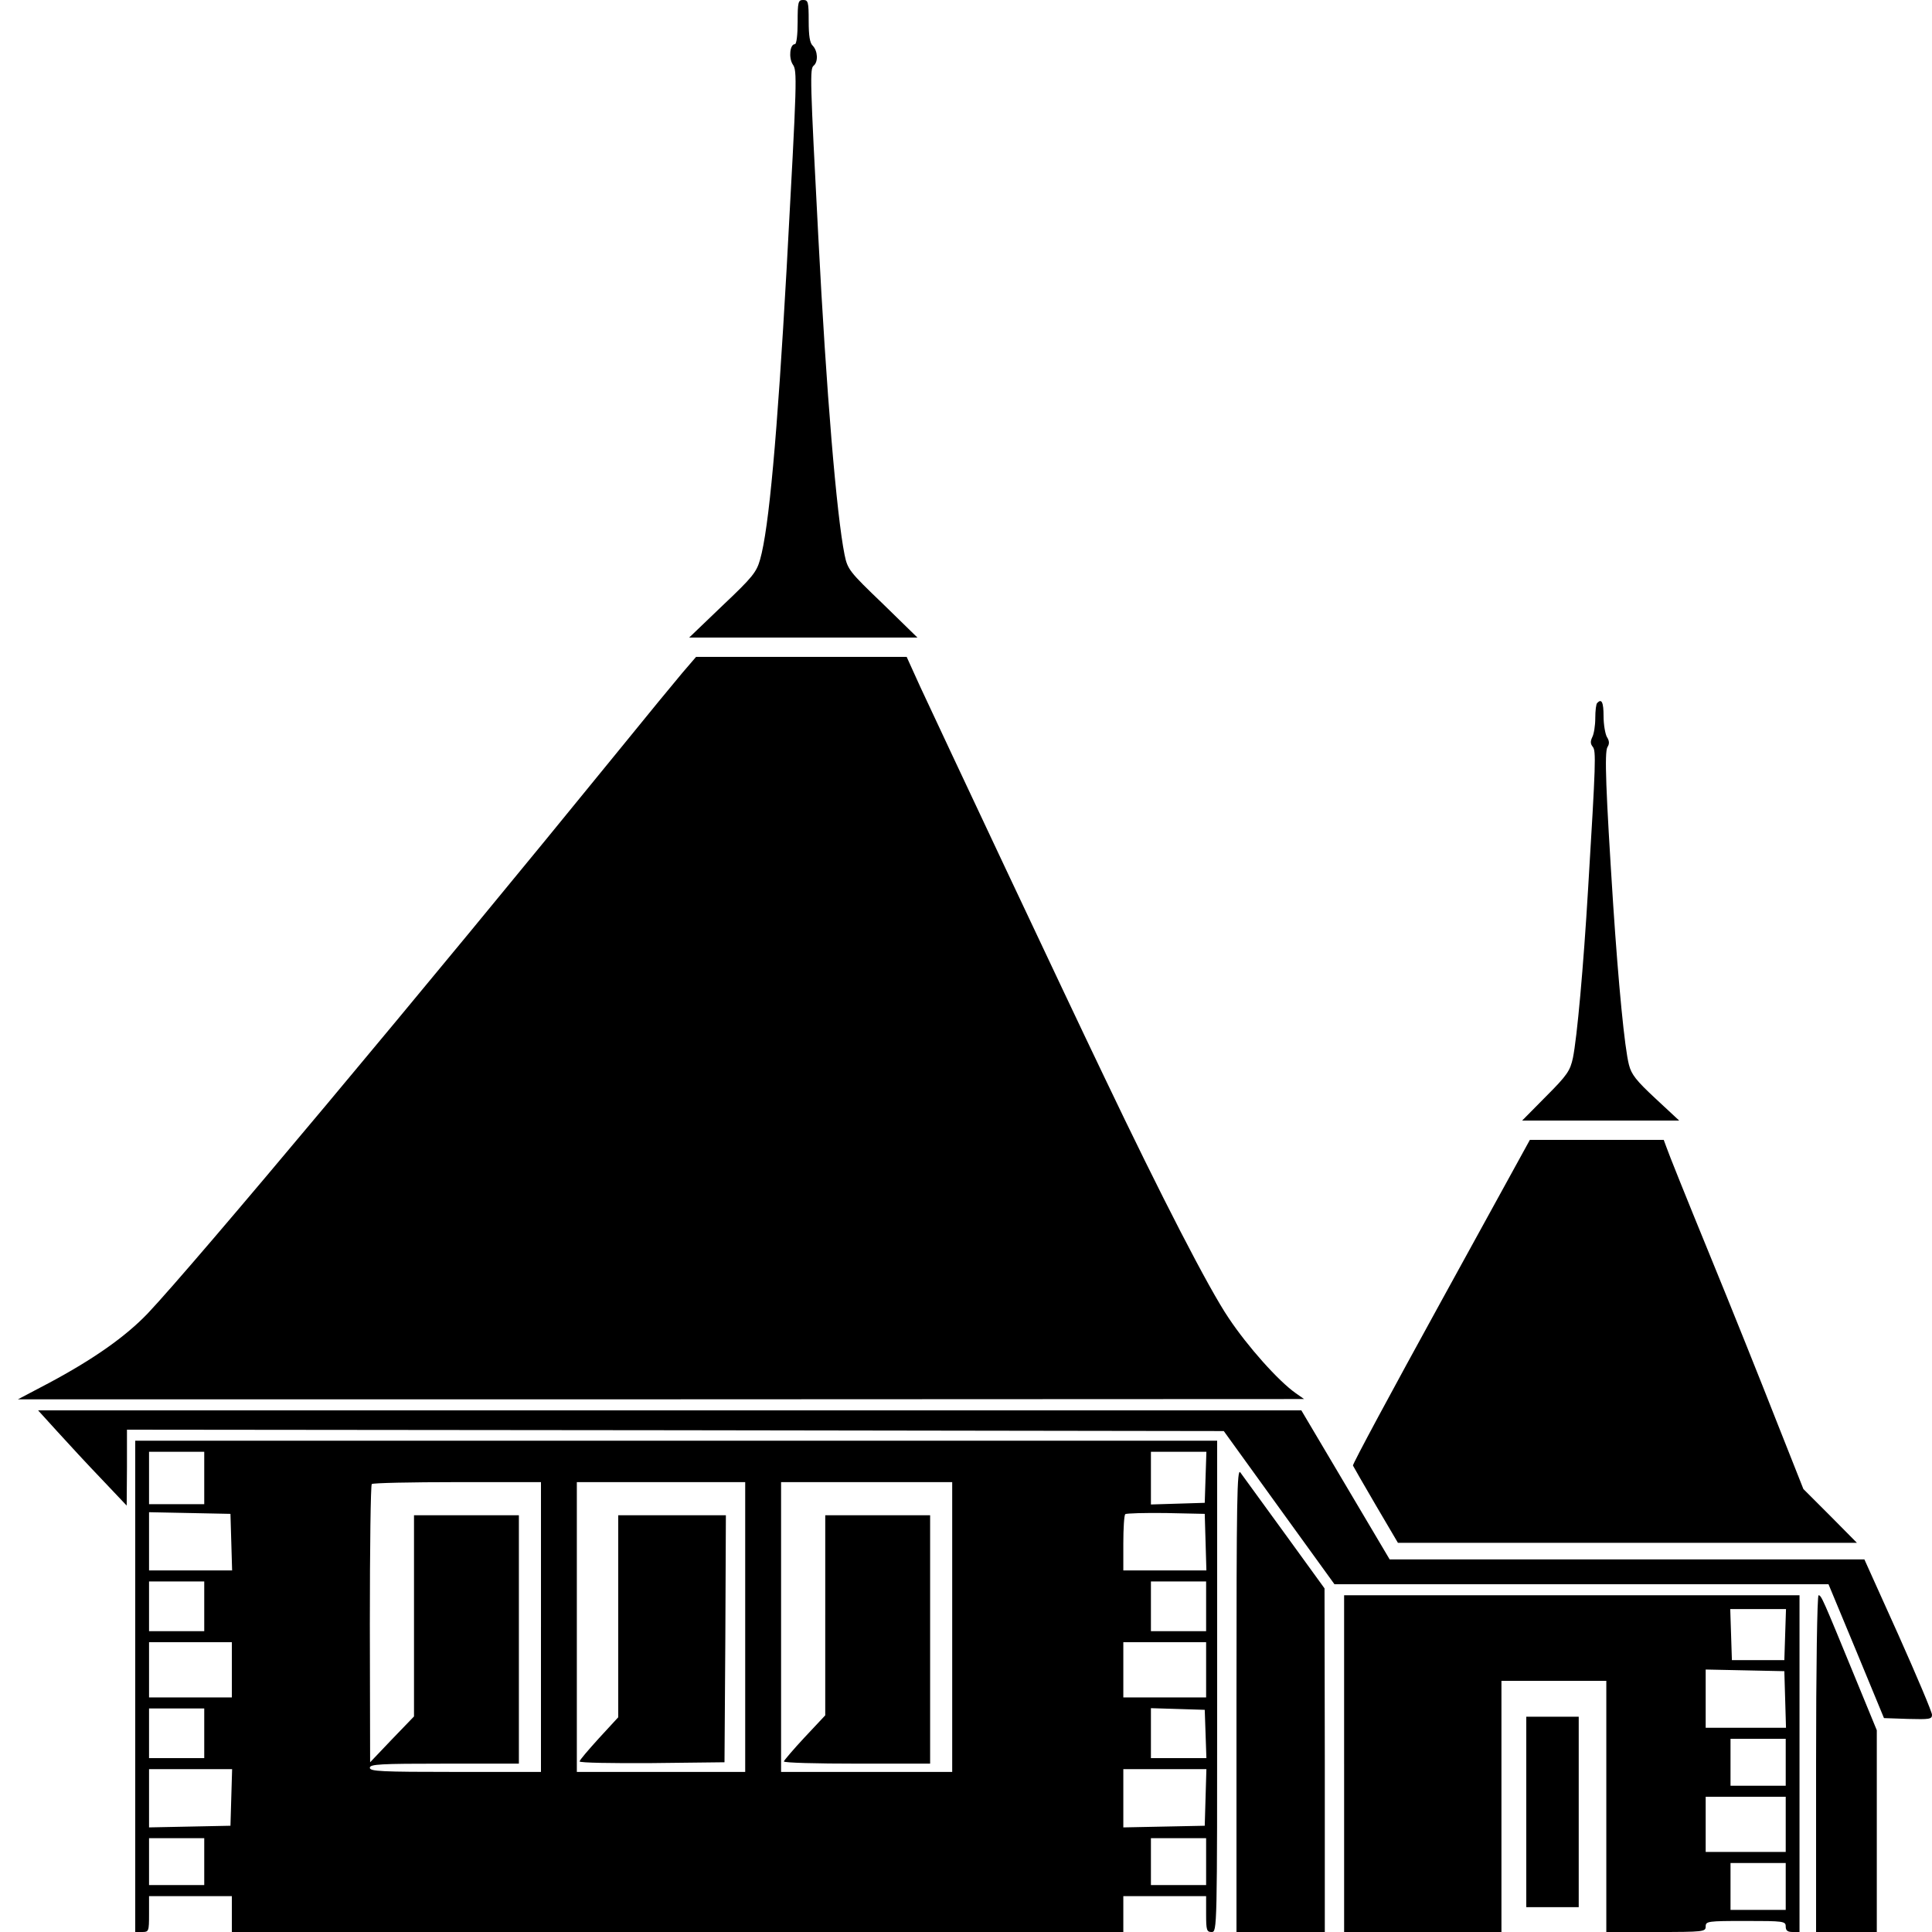
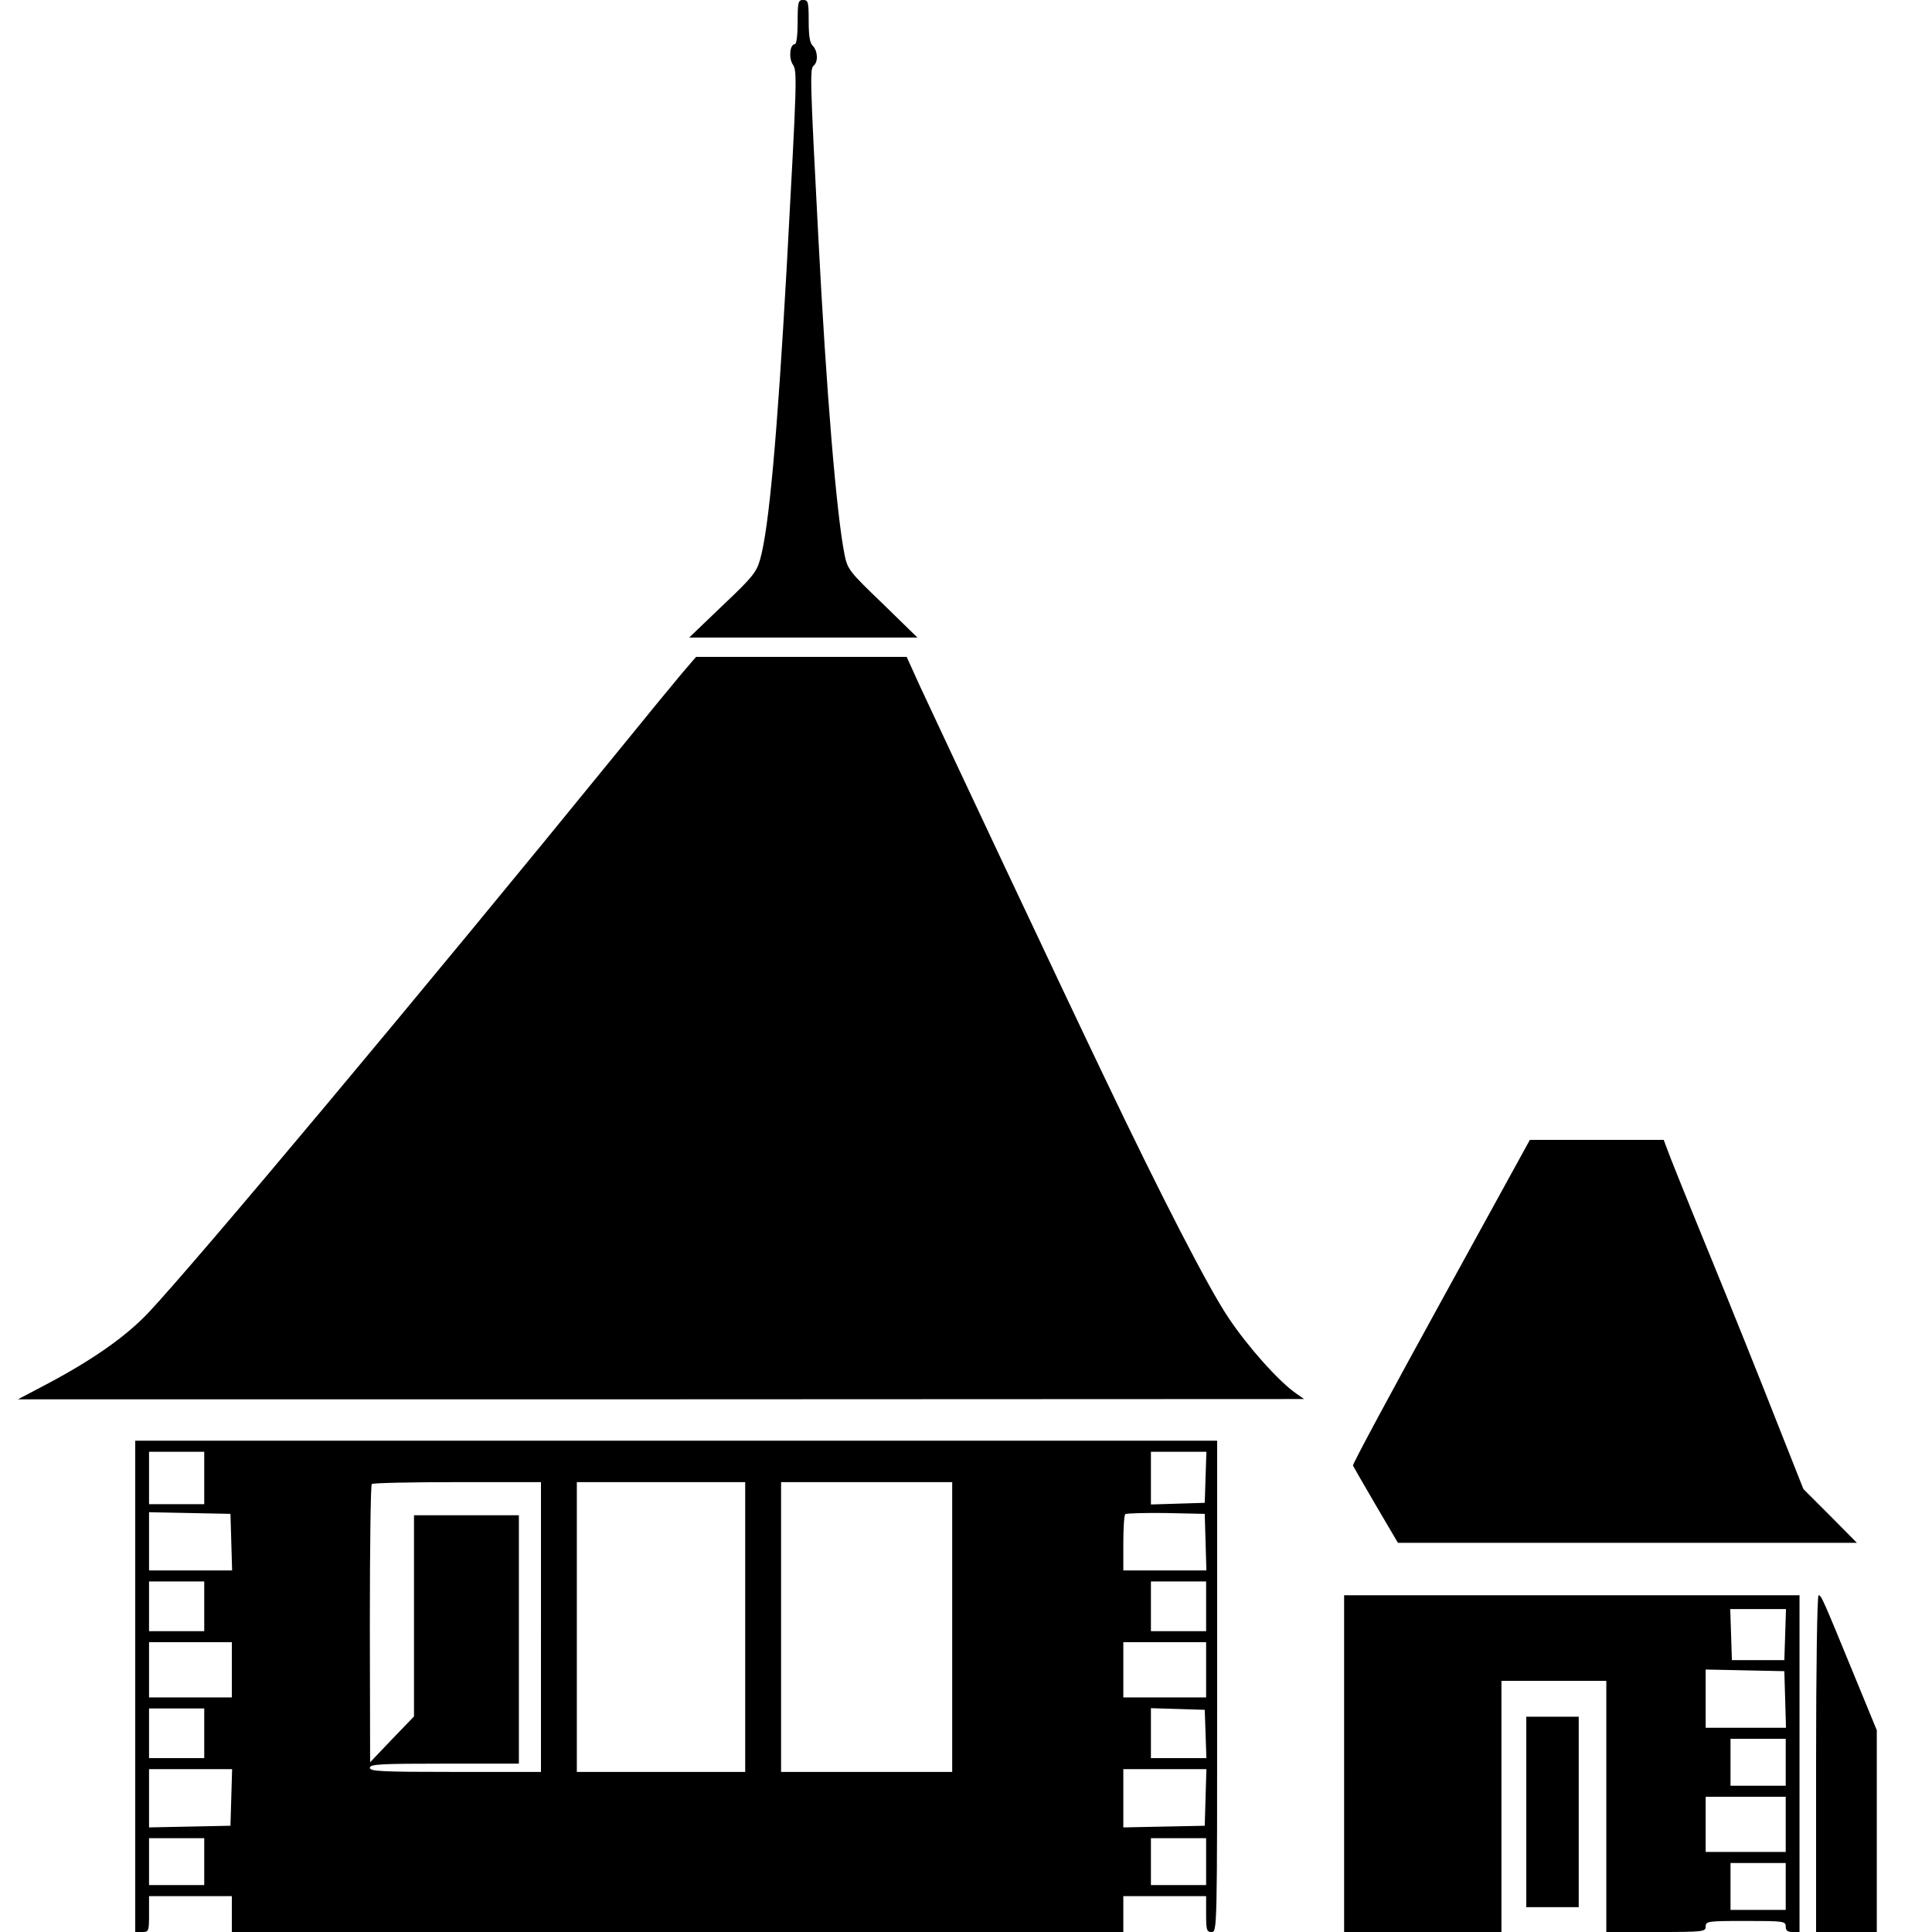
<svg xmlns="http://www.w3.org/2000/svg" version="1.0" width="700pt" height="700pt" viewBox="0 0 700 700" preserveAspectRatio="xMidYMid meet">
  <g transform="translate(0,700) scale(0.1,-0.1)" fill="#000000" stroke="none">
    <path d="M2890 6920 c0 -46 -4 -80 -10 -80 -18 0 -23 -49 -8 -73 17 -24 16 -46 -22 -742 -34 -605 -64 -940 -96 -1052 -13 -46 -27 -64 -136 -167 l-121 -116 413 0 414 0 -126 123 c-121 116 -127 124 -138 177 -29 145 -66 588 -95 1150 -30 573 -31 611 -17 622 17 14 15 53 -3 72 -11 10 -15 36 -15 90 0 69 -2 76 -20 76 -18 0 -20 -7 -20 -80z" />
    <path d="M2473 4563 c-27 -32 -130 -157 -228 -278 -715 -879 -1540 -1864 -1709 -2043 -81 -85 -198 -167 -359 -253 l-112 -59 2330 0 2330 1 -30 21 c-63 44 -175 170 -243 272 -72 106 -245 442 -452 876 -135 281 -596 1261 -666 1412 l-49 108 -382 0 -381 0 -49 -57z" />
-     <path d="M5787 4453 c-4 -3 -7 -28 -7 -55 0 -27 -5 -58 -11 -69 -7 -15 -7 -24 2 -35 12 -15 11 -54 -17 -514 -17 -286 -40 -539 -55 -613 -10 -46 -20 -62 -97 -139 l-87 -88 285 0 284 0 -86 80 c-70 65 -87 87 -96 122 -16 62 -38 293 -57 578 -27 419 -32 553 -21 573 8 12 7 23 -2 37 -6 11 -12 45 -12 75 0 51 -7 65 -23 48z" />
    <path d="M5221 2284 c-177 -322 -321 -589 -319 -594 2 -4 39 -69 83 -144 l80 -136 832 0 831 0 -97 98 -97 97 -99 250 c-54 138 -163 410 -243 605 -80 195 -149 367 -154 383 l-10 27 -242 0 -243 0 -322 -586z" />
-     <path d="M208 1813 c39 -43 111 -121 161 -173 l90 -95 1 138 0 137 1987 -2 1987 -3 200 -277 201 -278 895 0 895 0 101 -243 100 -242 87 -3 c78 -2 87 -1 87 15 0 10 -55 140 -122 290 l-123 273 -860 0 -860 0 -160 270 -160 270 -2289 0 -2288 0 70 -77z" />
    <path d="M490 890 l0 -890 25 0 c24 0 25 2 25 65 l0 65 150 0 150 0 0 -65 0 -65 1615 0 1615 0 0 65 0 65 150 0 150 0 0 -65 c0 -58 2 -65 20 -65 20 0 20 7 20 890 l0 890 -1960 0 -1960 0 0 -890z m250 755 l0 -95 -100 0 -100 0 0 95 0 95 100 0 100 0 0 -95z m3628 3 l-3 -93 -97 -3 -98 -3 0 96 0 95 100 0 101 0 -3 -92z m-2408 -543 l0 -525 -310 0 c-269 0 -310 2 -310 15 0 13 37 15 270 15 l270 0 0 450 0 450 -190 0 -190 0 0 -364 0 -365 -80 -83 -79 -83 -1 501 c0 275 3 504 7 507 3 4 143 7 310 7 l303 0 0 -525z m740 0 l0 -525 -305 0 -305 0 0 525 0 525 305 0 305 0 0 -525z m750 0 l0 -525 -310 0 -310 0 0 525 0 525 310 0 310 0 0 -525z m-2612 308 l3 -103 -151 0 -150 0 0 105 0 106 148 -3 147 -3 3 -102z m3530 0 l3 -103 -151 0 -150 0 0 98 c0 54 3 102 7 106 4 3 70 5 147 4 l141 -3 3 -102z m-3628 -233 l0 -90 -100 0 -100 0 0 90 0 90 100 0 100 0 0 -90z m3630 0 l0 -90 -100 0 -100 0 0 90 0 90 100 0 100 0 0 -90z m-3530 -230 l0 -100 -150 0 -150 0 0 100 0 100 150 0 150 0 0 -100z m3530 0 l0 -100 -150 0 -150 0 0 100 0 100 150 0 150 0 0 -100z m-3630 -230 l0 -90 -100 0 -100 0 0 90 0 90 100 0 100 0 0 -90z m3628 -2 l3 -88 -101 0 -100 0 0 90 0 91 98 -3 97 -3 3 -87z m-3530 -230 l-3 -103 -147 -3 -148 -3 0 106 0 105 150 0 151 0 -3 -102z m3530 0 l-3 -103 -147 -3 -148 -3 0 106 0 105 150 0 151 0 -3 -102z m-3628 -233 l0 -85 -100 0 -100 0 0 85 0 85 100 0 100 0 0 -85z m3630 0 l0 -85 -100 0 -100 0 0 85 0 85 100 0 100 0 0 -85z" />
-     <path d="M2240 1144 l0 -366 -70 -76 c-38 -42 -70 -79 -70 -84 0 -5 118 -7 263 -6 l262 3 3 448 2 447 -195 0 -195 0 0 -366z" />
-     <path d="M2990 1148 l0 -363 -75 -80 c-41 -44 -74 -83 -75 -87 0 -5 119 -8 265 -8 l265 0 0 450 0 450 -190 0 -190 0 0 -362z" />
-     <path d="M4480 842 l0 -842 160 0 160 0 0 623 -1 622 -145 200 c-80 110 -152 209 -160 220 -12 17 -14 -93 -14 -823z" />
    <path d="M4870 610 l0 -610 285 0 285 0 0 455 0 455 190 0 190 0 0 -455 0 -455 180 0 c173 0 180 1 180 20 0 19 7 20 145 20 138 0 145 -1 145 -20 0 -15 7 -20 25 -20 l25 0 0 610 0 610 -825 0 -825 0 0 -610z m1598 468 l-3 -93 -95 0 -95 0 -3 93 -3 92 101 0 101 0 -3 -92z m0 -235 l3 -103 -146 0 -145 0 0 105 0 106 143 -3 142 -3 3 -102z m2 -228 l0 -85 -100 0 -100 0 0 85 0 85 100 0 100 0 0 -85z m0 -225 l0 -100 -145 0 -145 0 0 100 0 100 145 0 145 0 0 -100z m0 -225 l0 -85 -100 0 -100 0 0 85 0 85 100 0 100 0 0 -85z" />
    <path d="M6580 610 l0 -610 110 0 110 0 0 365 0 366 -81 197 c-115 280 -120 292 -130 292 -5 0 -9 -267 -9 -610z" />
    <path d="M5530 435 l0 -345 95 0 95 0 0 345 0 345 -95 0 -95 0 0 -345z" />
  </g>
</svg>